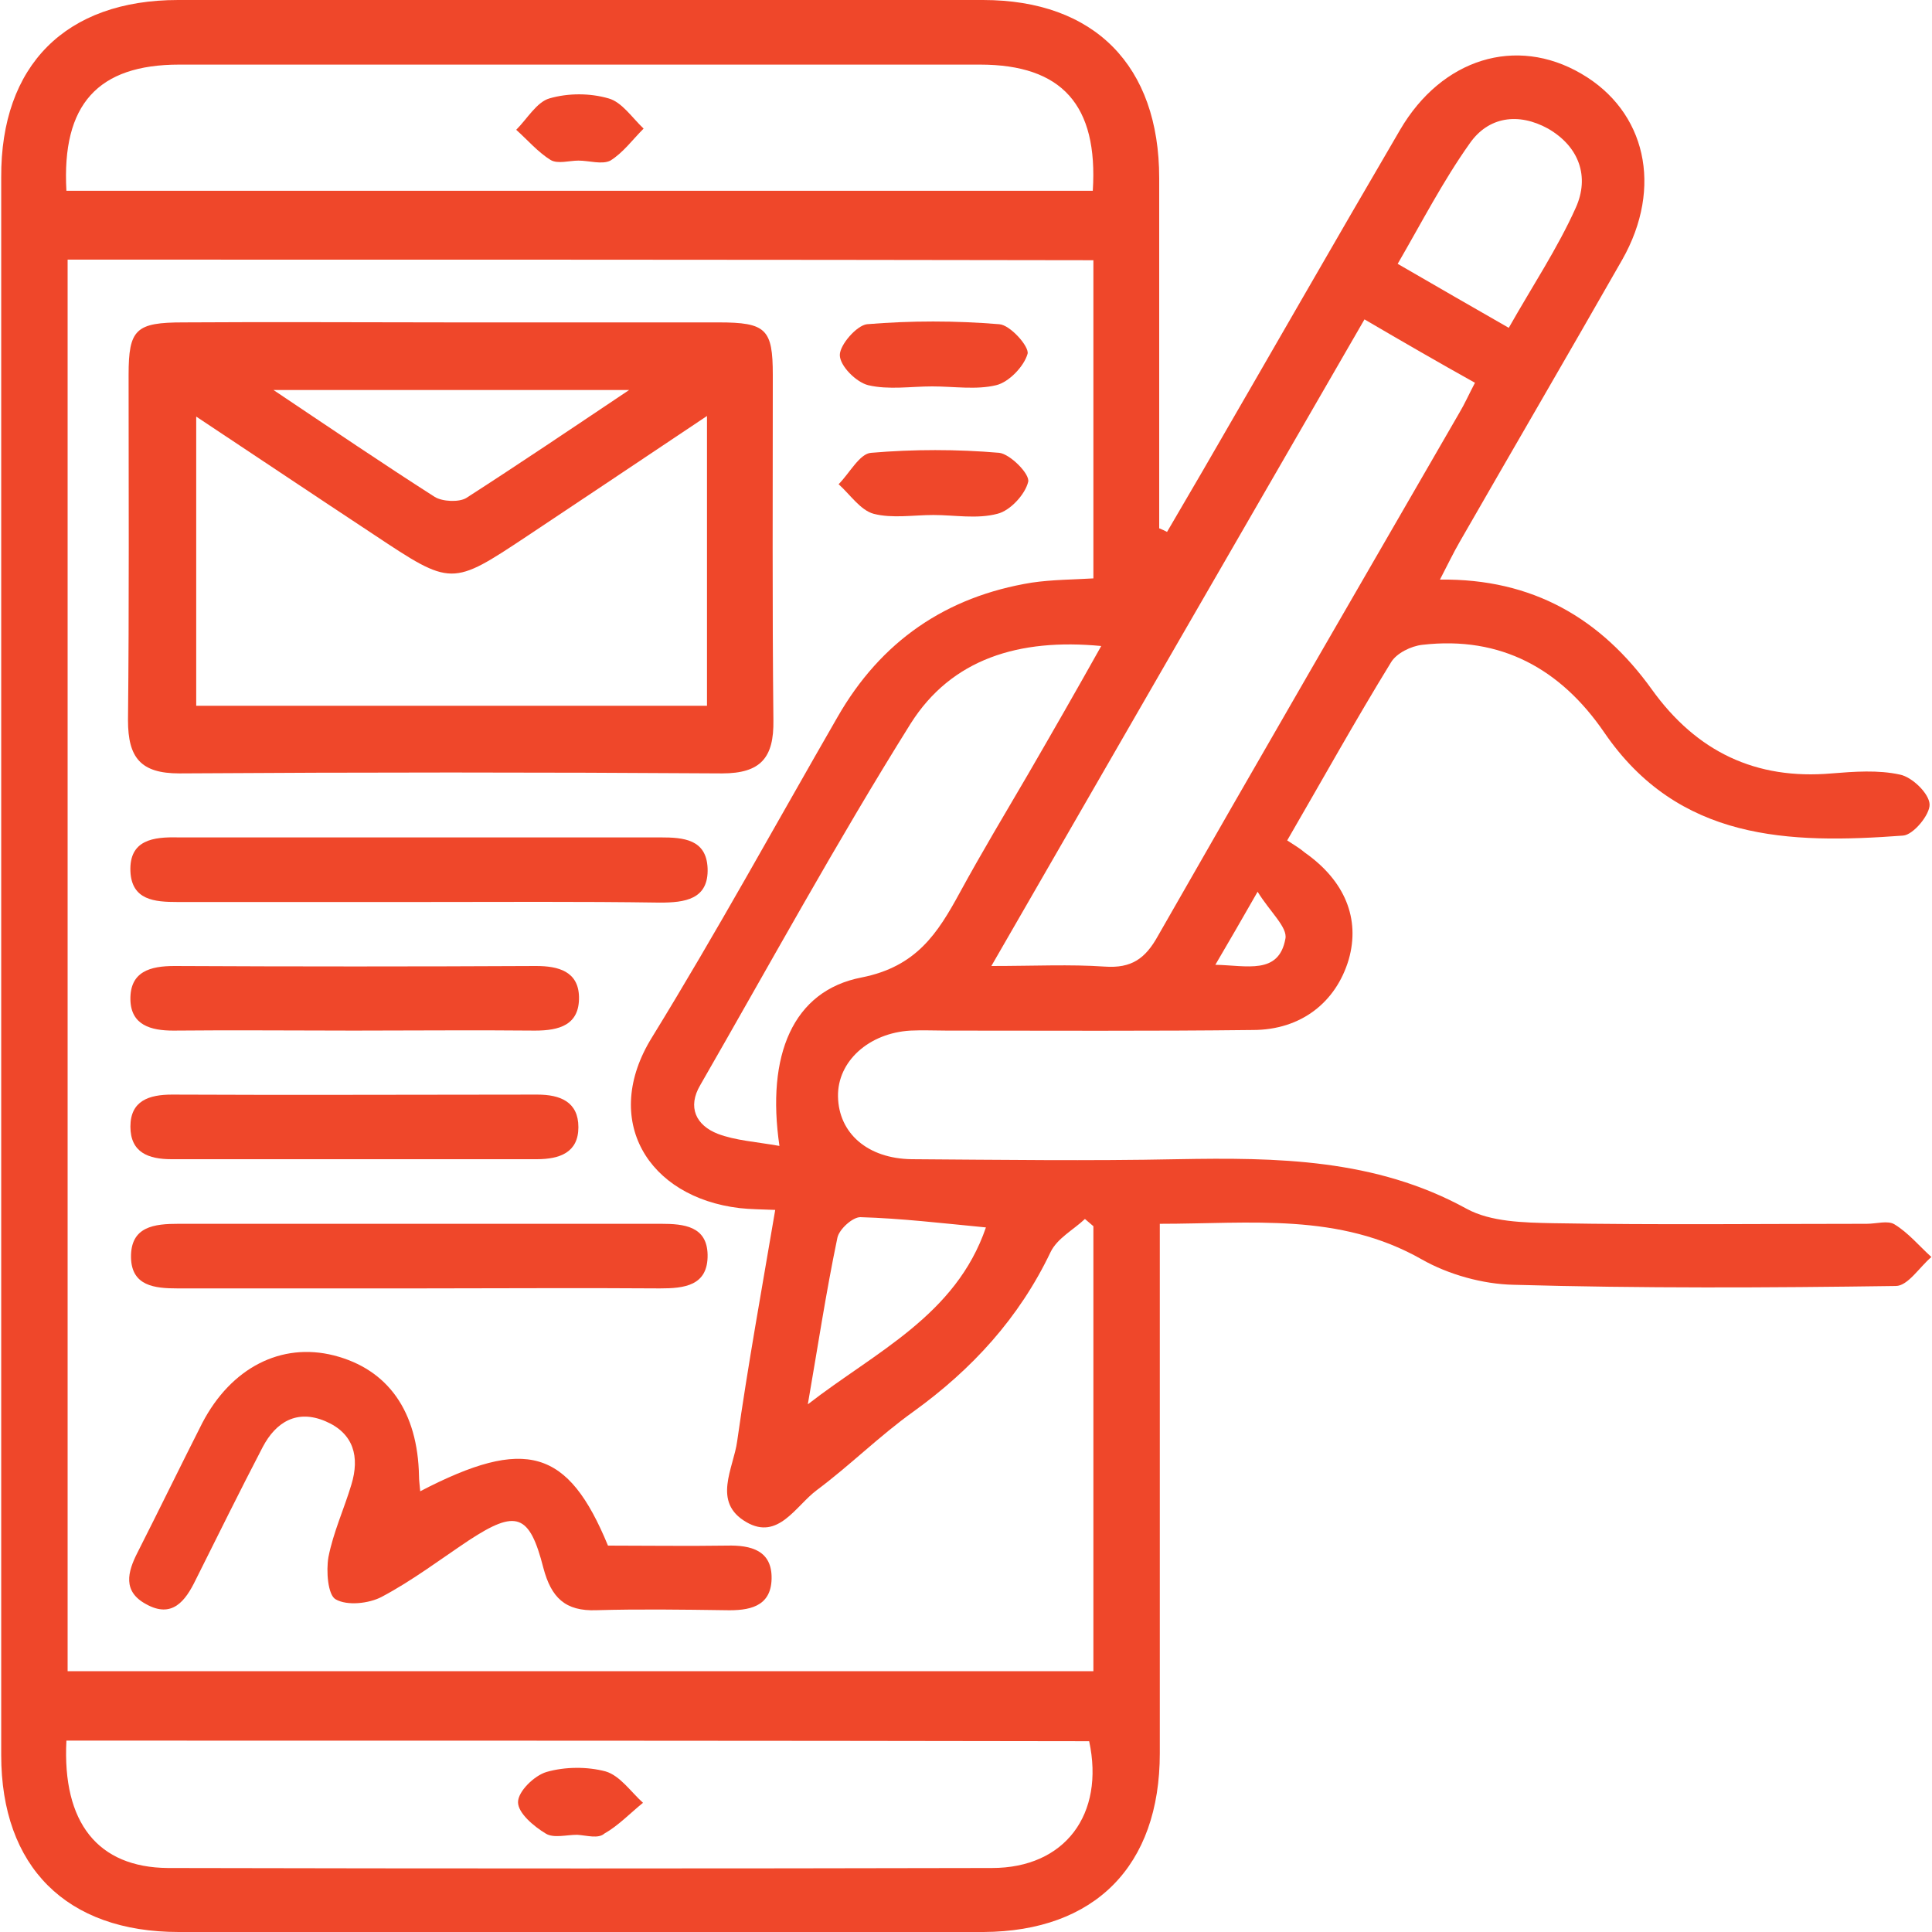
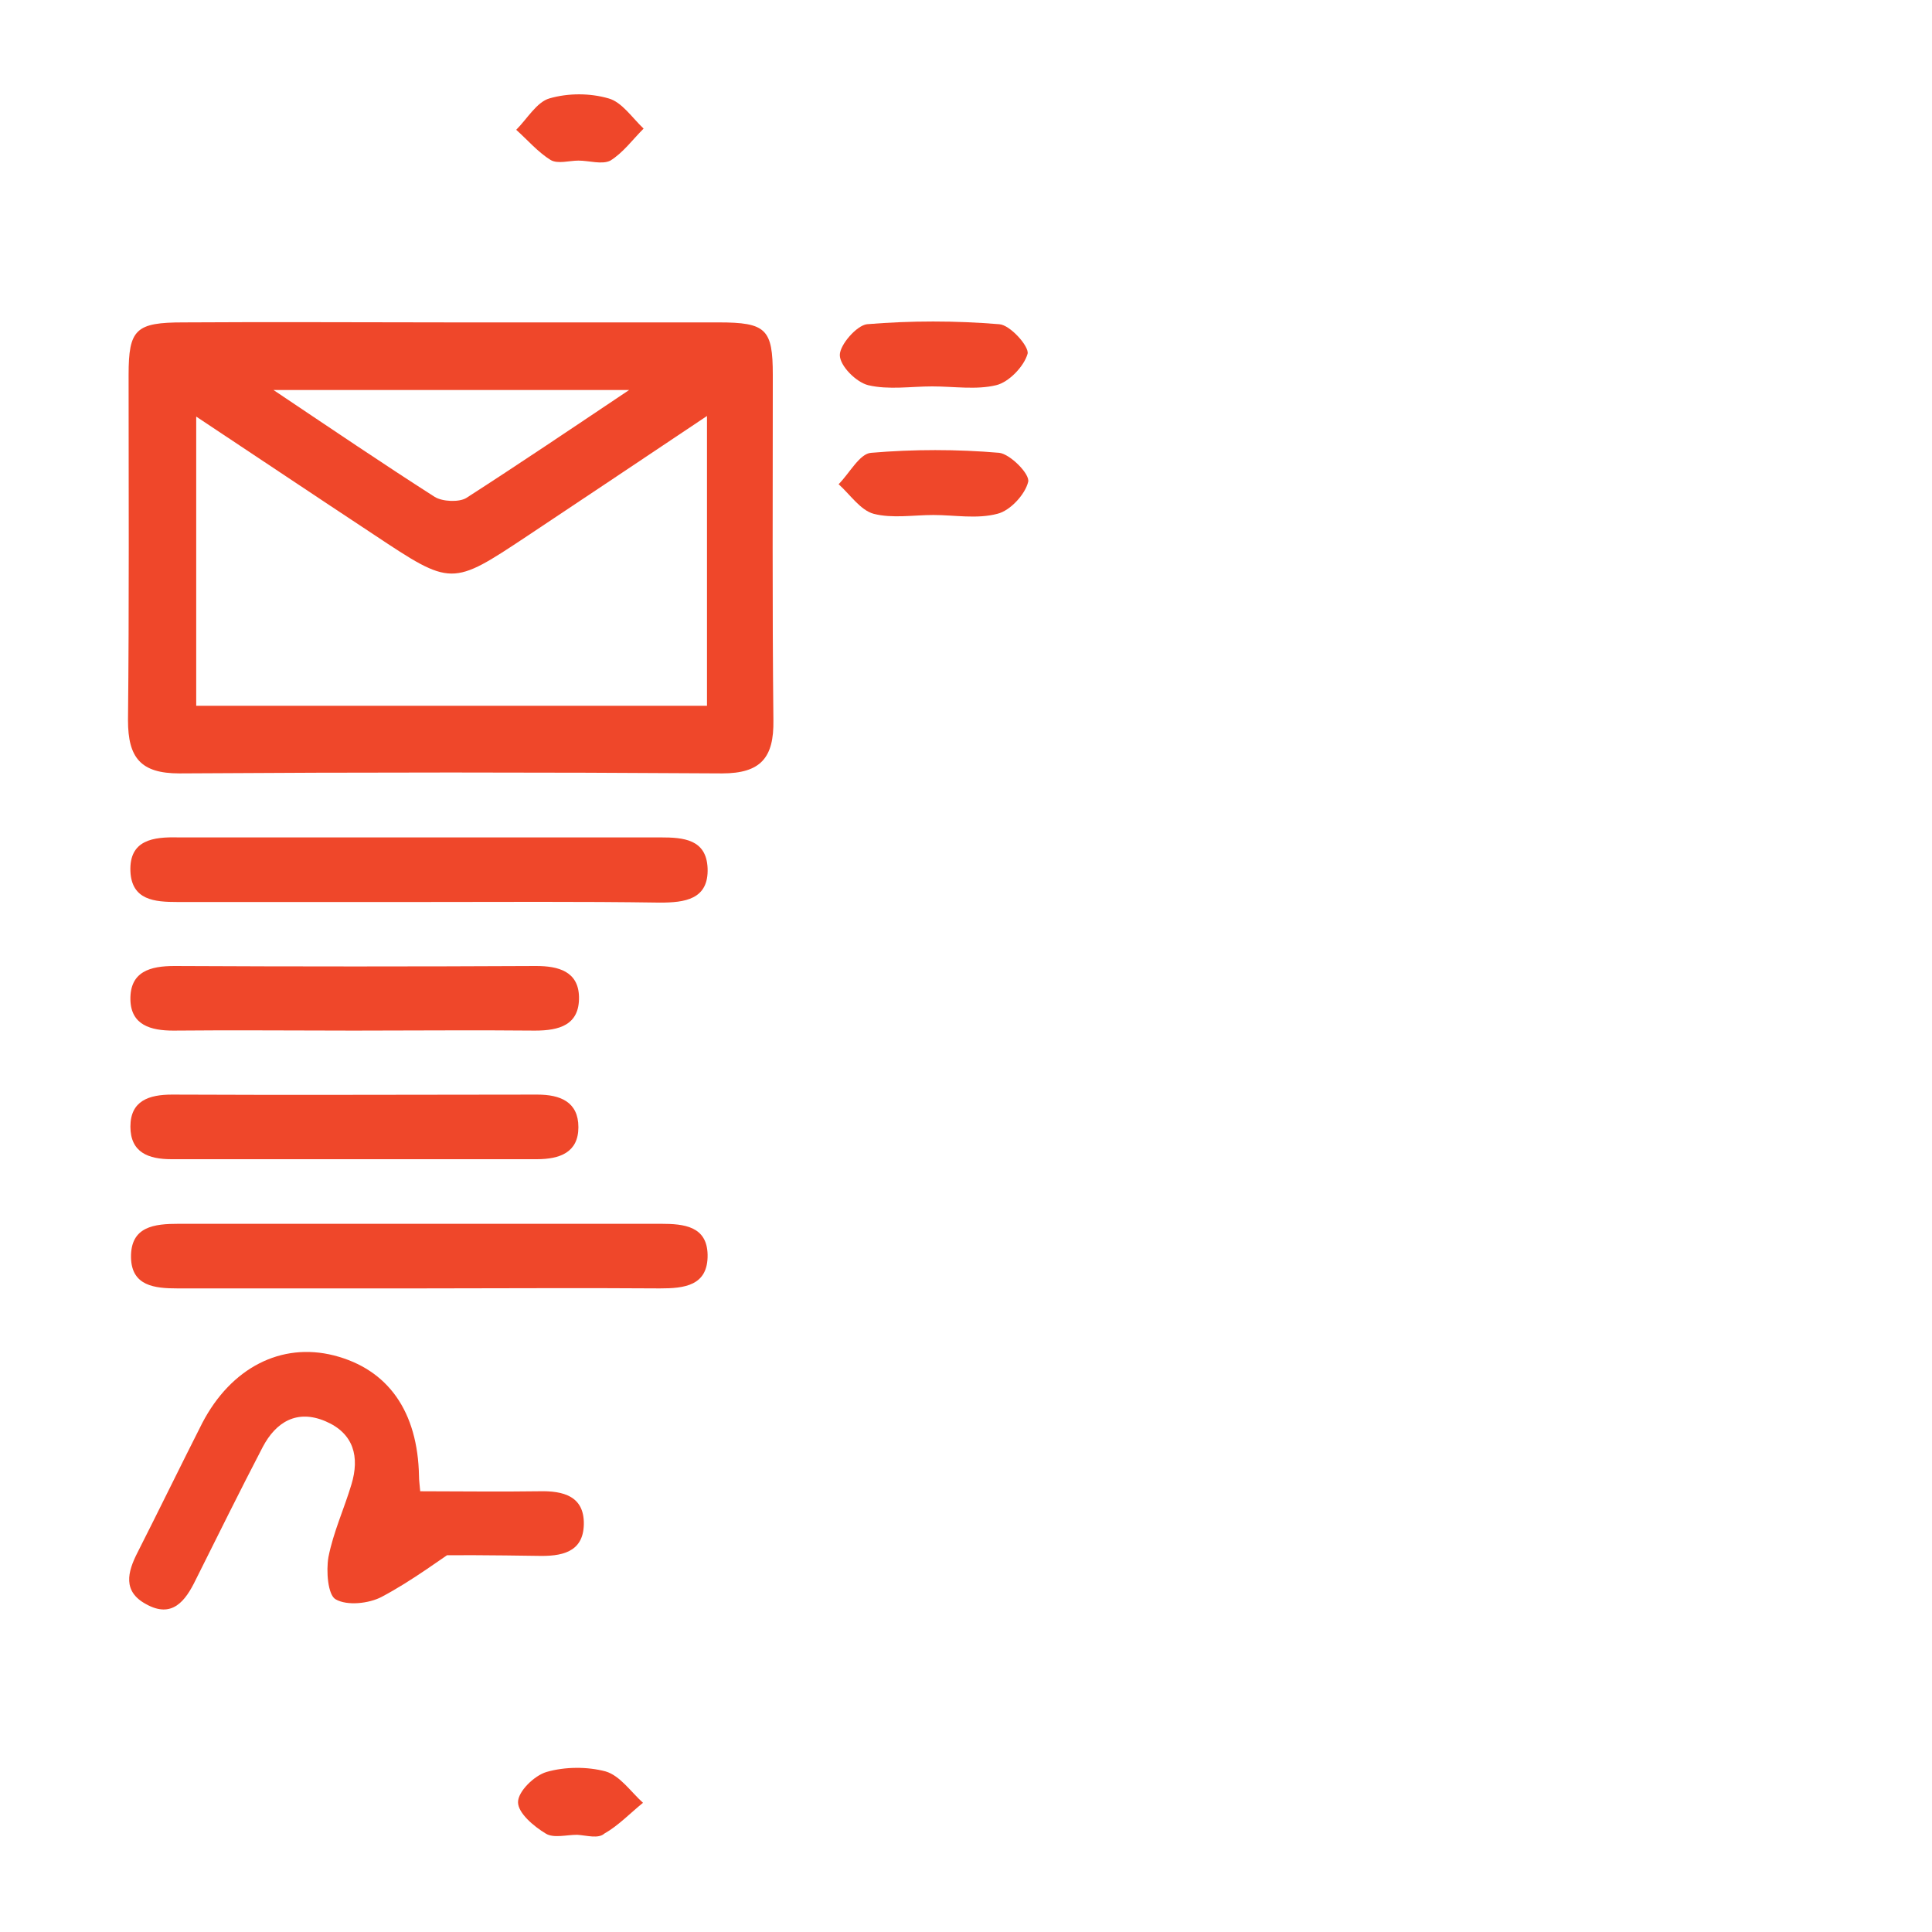
<svg xmlns="http://www.w3.org/2000/svg" version="1.1" id="Layer_1" x="0px" y="0px" viewBox="0 0 32 32" style="enable-background:new 0 0 32 32;" xml:space="preserve">
  <style type="text/css">
	.st0{fill:#EF472A;}
</style>
  <g>
-     <path class="st0" d="M19.33,8.81c0.2-0.34,0.39-0.67,0.59-1.01c1.09-1.88,2.17-3.77,3.27-5.65c0.69-1.18,1.92-1.56,3-0.93   c1.07,0.62,1.36,1.88,0.68,3.08c-0.89,1.56-1.8,3.12-2.69,4.67c-0.11,0.19-0.2,0.38-0.33,0.63c1.54-0.02,2.67,0.65,3.51,1.82   c0.74,1.03,1.72,1.5,2.98,1.39c0.37-0.03,0.77-0.06,1.13,0.02c0.2,0.04,0.48,0.31,0.49,0.49c0.01,0.17-0.27,0.51-0.44,0.52   c-1.89,0.14-3.72,0.09-4.95-1.71c-0.72-1.05-1.71-1.6-3.01-1.45c-0.19,0.02-0.43,0.14-0.52,0.29c-0.59,0.96-1.14,1.95-1.72,2.95   c0.12,0.08,0.21,0.13,0.29,0.2c0.67,0.47,0.92,1.1,0.73,1.77c-0.21,0.71-0.79,1.17-1.59,1.17c-1.69,0.02-3.38,0.01-5.07,0.01   c-0.2,0-0.4-0.01-0.6,0c-0.69,0.04-1.21,0.51-1.2,1.09c0.01,0.61,0.49,1.03,1.22,1.04c1.47,0.01,2.93,0.03,4.4,0   c1.65-0.03,3.28-0.01,4.79,0.82c0.4,0.22,0.95,0.23,1.43,0.24c1.73,0.03,3.47,0.01,5.2,0.01c0.16,0,0.35-0.06,0.46,0.01   c0.23,0.14,0.41,0.36,0.61,0.54c-0.2,0.17-0.39,0.48-0.59,0.48c-2.11,0.03-4.22,0.04-6.33-0.02c-0.51-0.01-1.08-0.17-1.52-0.42   c-1.37-0.78-2.83-0.59-4.34-0.59c0,0.29,0,0.53,0,0.77c0,2.67,0,5.33,0,8c0,1.87-1.08,2.95-2.92,2.96c-4.44,0-8.89,0-13.33,0   c-1.86,0-2.94-1.08-2.94-2.93c0-8.71,0-17.42,0-26.13C0.01,1.08,1.09,0,2.95,0c4.44,0,8.89,0,13.33,0c1.85,0,2.92,1.09,2.92,2.95   c0,1.93,0,3.87,0,5.8C19.25,8.77,19.29,8.79,19.33,8.81z M1.12,4.3c0,7.84,0,15.62,0,23.38c5.7,0,11.35,0,16.99,0   c0-2.5,0-4.94,0-7.37c-0.05-0.04-0.09-0.08-0.14-0.12c-0.19,0.18-0.46,0.32-0.57,0.55c-0.52,1.09-1.3,1.94-2.27,2.64   c-0.56,0.4-1.05,0.89-1.6,1.3c-0.35,0.26-0.64,0.84-1.17,0.53c-0.57-0.33-0.21-0.89-0.15-1.34c0.18-1.27,0.41-2.53,0.63-3.83   c-0.24-0.01-0.41-0.01-0.59-0.03c-1.52-0.18-2.3-1.46-1.45-2.83c1.07-1.74,2.05-3.53,3.07-5.3c0.72-1.26,1.8-2,3.22-2.23   c0.34-0.05,0.69-0.05,1.02-0.07c0-1.79,0-3.51,0-5.27C12.44,4.3,6.8,4.3,1.12,4.3z M1.1,3.16c5.7,0,11.36,0,17,0   c0.09-1.42-0.51-2.09-1.87-2.09c-4.42,0-8.84,0-13.26,0C1.62,1.07,1.02,1.73,1.1,3.16z M1.1,28.83c-0.07,1.36,0.52,2.1,1.68,2.11   c4.55,0.01,9.1,0.01,13.65,0c1.21,0,1.87-0.89,1.61-2.1C12.42,28.83,6.78,28.83,1.1,28.83z M22.6,5.29   c-2.07,3.58-4.1,7.1-6.18,10.71c0.72,0,1.3-0.03,1.88,0.01c0.44,0.03,0.67-0.13,0.88-0.51c1.65-2.89,3.32-5.77,4.99-8.66   c0.09-0.15,0.16-0.31,0.26-0.5C23.82,6,23.25,5.67,22.6,5.29z M12.91,18.98c-0.22-1.5,0.22-2.57,1.36-2.79   c0.91-0.18,1.26-0.73,1.63-1.41c0.36-0.66,0.75-1.31,1.13-1.96c0.4-0.69,0.79-1.37,1.21-2.12c-1.36-0.13-2.48,0.21-3.16,1.29   c-1.22,1.95-2.33,3.98-3.48,5.98c-0.22,0.37-0.07,0.67,0.29,0.81C12.18,18.89,12.51,18.91,12.91,18.98z M24.99,5.43   c0.39-0.69,0.81-1.32,1.11-1.99c0.23-0.51,0.06-1.01-0.46-1.31c-0.49-0.27-0.99-0.2-1.3,0.25c-0.44,0.62-0.79,1.3-1.19,1.99   C23.79,4.74,24.36,5.07,24.99,5.43z M16.33,20.33c-0.73-0.07-1.4-0.15-2.08-0.17c-0.13,0-0.35,0.2-0.38,0.34   c-0.19,0.91-0.33,1.84-0.49,2.76C14.5,22.39,15.83,21.79,16.33,20.33z M20.13,15.98c0.52,0.01,1.05,0.17,1.16-0.43   c0.04-0.19-0.25-0.44-0.46-0.78C20.55,15.26,20.37,15.57,20.13,15.98z" />
    <path class="st0" d="M7.51,5.34c1.46,0,2.93,0,4.39,0c0.79,0,0.9,0.11,0.9,0.87c0,1.91-0.01,3.82,0.01,5.72   c0.01,0.62-0.21,0.88-0.85,0.88c-2.99-0.02-5.99-0.02-8.99,0c-0.64,0-0.85-0.26-0.85-0.88c0.02-1.91,0.01-3.82,0.01-5.72   c0-0.76,0.12-0.87,0.91-0.87C4.53,5.33,6.02,5.34,7.51,5.34z M11.71,6.89C10.65,7.6,9.69,8.24,8.73,8.88   C7.48,9.71,7.48,9.71,6.2,8.86C5.23,8.22,4.26,7.57,3.25,6.9c0,1.67,0,3.23,0,4.79c2.85,0,5.65,0,8.46,0   C11.71,10.09,11.71,8.55,11.71,6.89z M10.42,6.46c-2.03,0-3.89,0-5.89,0C5.5,7.11,6.34,7.68,7.2,8.23C7.33,8.31,7.6,8.32,7.72,8.25   C8.59,7.69,9.45,7.11,10.42,6.46z" />
-     <path class="st0" d="M6.96,24.7c1.75-0.91,2.45-0.7,3.11,0.9c0.65,0,1.31,0.01,1.97,0c0.4-0.01,0.75,0.08,0.74,0.55   c-0.01,0.47-0.38,0.53-0.77,0.52c-0.71-0.01-1.42-0.02-2.13,0c-0.52,0.02-0.75-0.21-0.88-0.7C8.77,25.07,8.55,25,7.77,25.51   c-0.48,0.32-0.94,0.67-1.45,0.94c-0.21,0.11-0.57,0.15-0.76,0.04c-0.13-0.07-0.16-0.47-0.12-0.7c0.08-0.41,0.26-0.8,0.38-1.2   c0.14-0.46,0.04-0.85-0.43-1.05c-0.47-0.2-0.82,0.01-1.04,0.43c-0.38,0.73-0.74,1.46-1.11,2.2c-0.17,0.35-0.39,0.64-0.82,0.4   c-0.39-0.21-0.31-0.53-0.14-0.86c0.36-0.71,0.71-1.43,1.07-2.14c0.48-0.92,1.31-1.34,2.18-1.12c0.9,0.23,1.39,0.93,1.41,2   C6.94,24.52,6.95,24.58,6.96,24.7z" />
+     <path class="st0" d="M6.96,24.7c0.65,0,1.31,0.01,1.97,0c0.4-0.01,0.75,0.08,0.74,0.55   c-0.01,0.47-0.38,0.53-0.77,0.52c-0.71-0.01-1.42-0.02-2.13,0c-0.52,0.02-0.75-0.21-0.88-0.7C8.77,25.07,8.55,25,7.77,25.51   c-0.48,0.32-0.94,0.67-1.45,0.94c-0.21,0.11-0.57,0.15-0.76,0.04c-0.13-0.07-0.16-0.47-0.12-0.7c0.08-0.41,0.26-0.8,0.38-1.2   c0.14-0.46,0.04-0.85-0.43-1.05c-0.47-0.2-0.82,0.01-1.04,0.43c-0.38,0.73-0.74,1.46-1.11,2.2c-0.17,0.35-0.39,0.64-0.82,0.4   c-0.39-0.21-0.31-0.53-0.14-0.86c0.36-0.71,0.71-1.43,1.07-2.14c0.48-0.92,1.31-1.34,2.18-1.12c0.9,0.23,1.39,0.93,1.41,2   C6.94,24.52,6.95,24.58,6.96,24.7z" />
    <path class="st0" d="M6.93,14.94c-1.33,0-2.66,0-3.99,0c-0.38,0-0.76-0.03-0.78-0.51c-0.02-0.52,0.38-0.57,0.79-0.56   c2.66,0,5.33,0,7.99,0c0.38,0,0.76,0.03,0.78,0.51c0.02,0.52-0.38,0.57-0.79,0.57C9.6,14.93,8.27,14.94,6.93,14.94z" />
    <path class="st0" d="M6.93,21.34c-1.33,0-2.66,0-3.99,0c-0.38,0-0.76-0.04-0.77-0.51c-0.01-0.52,0.39-0.56,0.79-0.56   c2.66,0,5.33,0,7.99,0c0.38,0,0.76,0.04,0.77,0.51c0.01,0.52-0.39,0.56-0.79,0.56C9.59,21.33,8.26,21.34,6.93,21.34z" />
    <path class="st0" d="M5.86,17.07c-1,0-2-0.01-2.99,0c-0.37,0-0.7-0.09-0.71-0.51C2.15,16.09,2.49,16,2.89,16   c2,0.01,3.99,0.01,5.99,0c0.37,0,0.7,0.09,0.71,0.51c0.01,0.47-0.33,0.56-0.73,0.56C7.86,17.06,6.86,17.07,5.86,17.07z" />
    <path class="st0" d="M5.83,19.2c-1,0-2,0-2.99,0c-0.38,0-0.68-0.11-0.68-0.54c0-0.43,0.31-0.53,0.69-0.53c2.02,0.01,4.04,0,6.05,0   c0.38,0,0.68,0.12,0.68,0.54c0,0.42-0.31,0.53-0.69,0.53C7.87,19.2,6.85,19.2,5.83,19.2z" />
    <path class="st0" d="M15.44,6.4c-0.35,0-0.72,0.06-1.06-0.02c-0.2-0.05-0.47-0.32-0.47-0.5c0-0.17,0.28-0.49,0.45-0.51   c0.73-0.06,1.46-0.06,2.19,0c0.18,0.01,0.5,0.37,0.47,0.49c-0.06,0.21-0.31,0.47-0.52,0.52C16.17,6.46,15.8,6.4,15.44,6.4   C15.44,6.4,15.44,6.4,15.44,6.4z" />
    <path class="st0" d="M15.46,8.53c-0.33,0-0.68,0.06-0.99-0.02c-0.22-0.06-0.39-0.32-0.58-0.49c0.18-0.18,0.35-0.51,0.54-0.52   c0.7-0.06,1.42-0.06,2.12,0c0.18,0.02,0.51,0.35,0.48,0.48c-0.05,0.21-0.3,0.48-0.51,0.53C16.18,8.6,15.81,8.53,15.46,8.53z" />
    <path class="st0" d="M9.58,2.66c-0.15,0-0.34,0.06-0.46-0.01C8.91,2.52,8.74,2.32,8.55,2.15C8.73,1.97,8.89,1.69,9.1,1.63   c0.31-0.09,0.67-0.09,0.98,0c0.22,0.06,0.39,0.32,0.58,0.5c-0.18,0.18-0.34,0.4-0.55,0.53C9.97,2.73,9.76,2.66,9.58,2.66z" />
    <path class="st0" d="M9.56,30.39c-0.18,0-0.39,0.06-0.52-0.02c-0.2-0.12-0.46-0.34-0.46-0.52c0-0.18,0.27-0.44,0.47-0.5   c0.31-0.09,0.68-0.09,0.98-0.01c0.24,0.07,0.42,0.34,0.62,0.52c-0.21,0.17-0.41,0.38-0.64,0.51C9.91,30.46,9.72,30.4,9.56,30.39   C9.56,30.4,9.56,30.4,9.56,30.39z" />
  </g>
</svg>